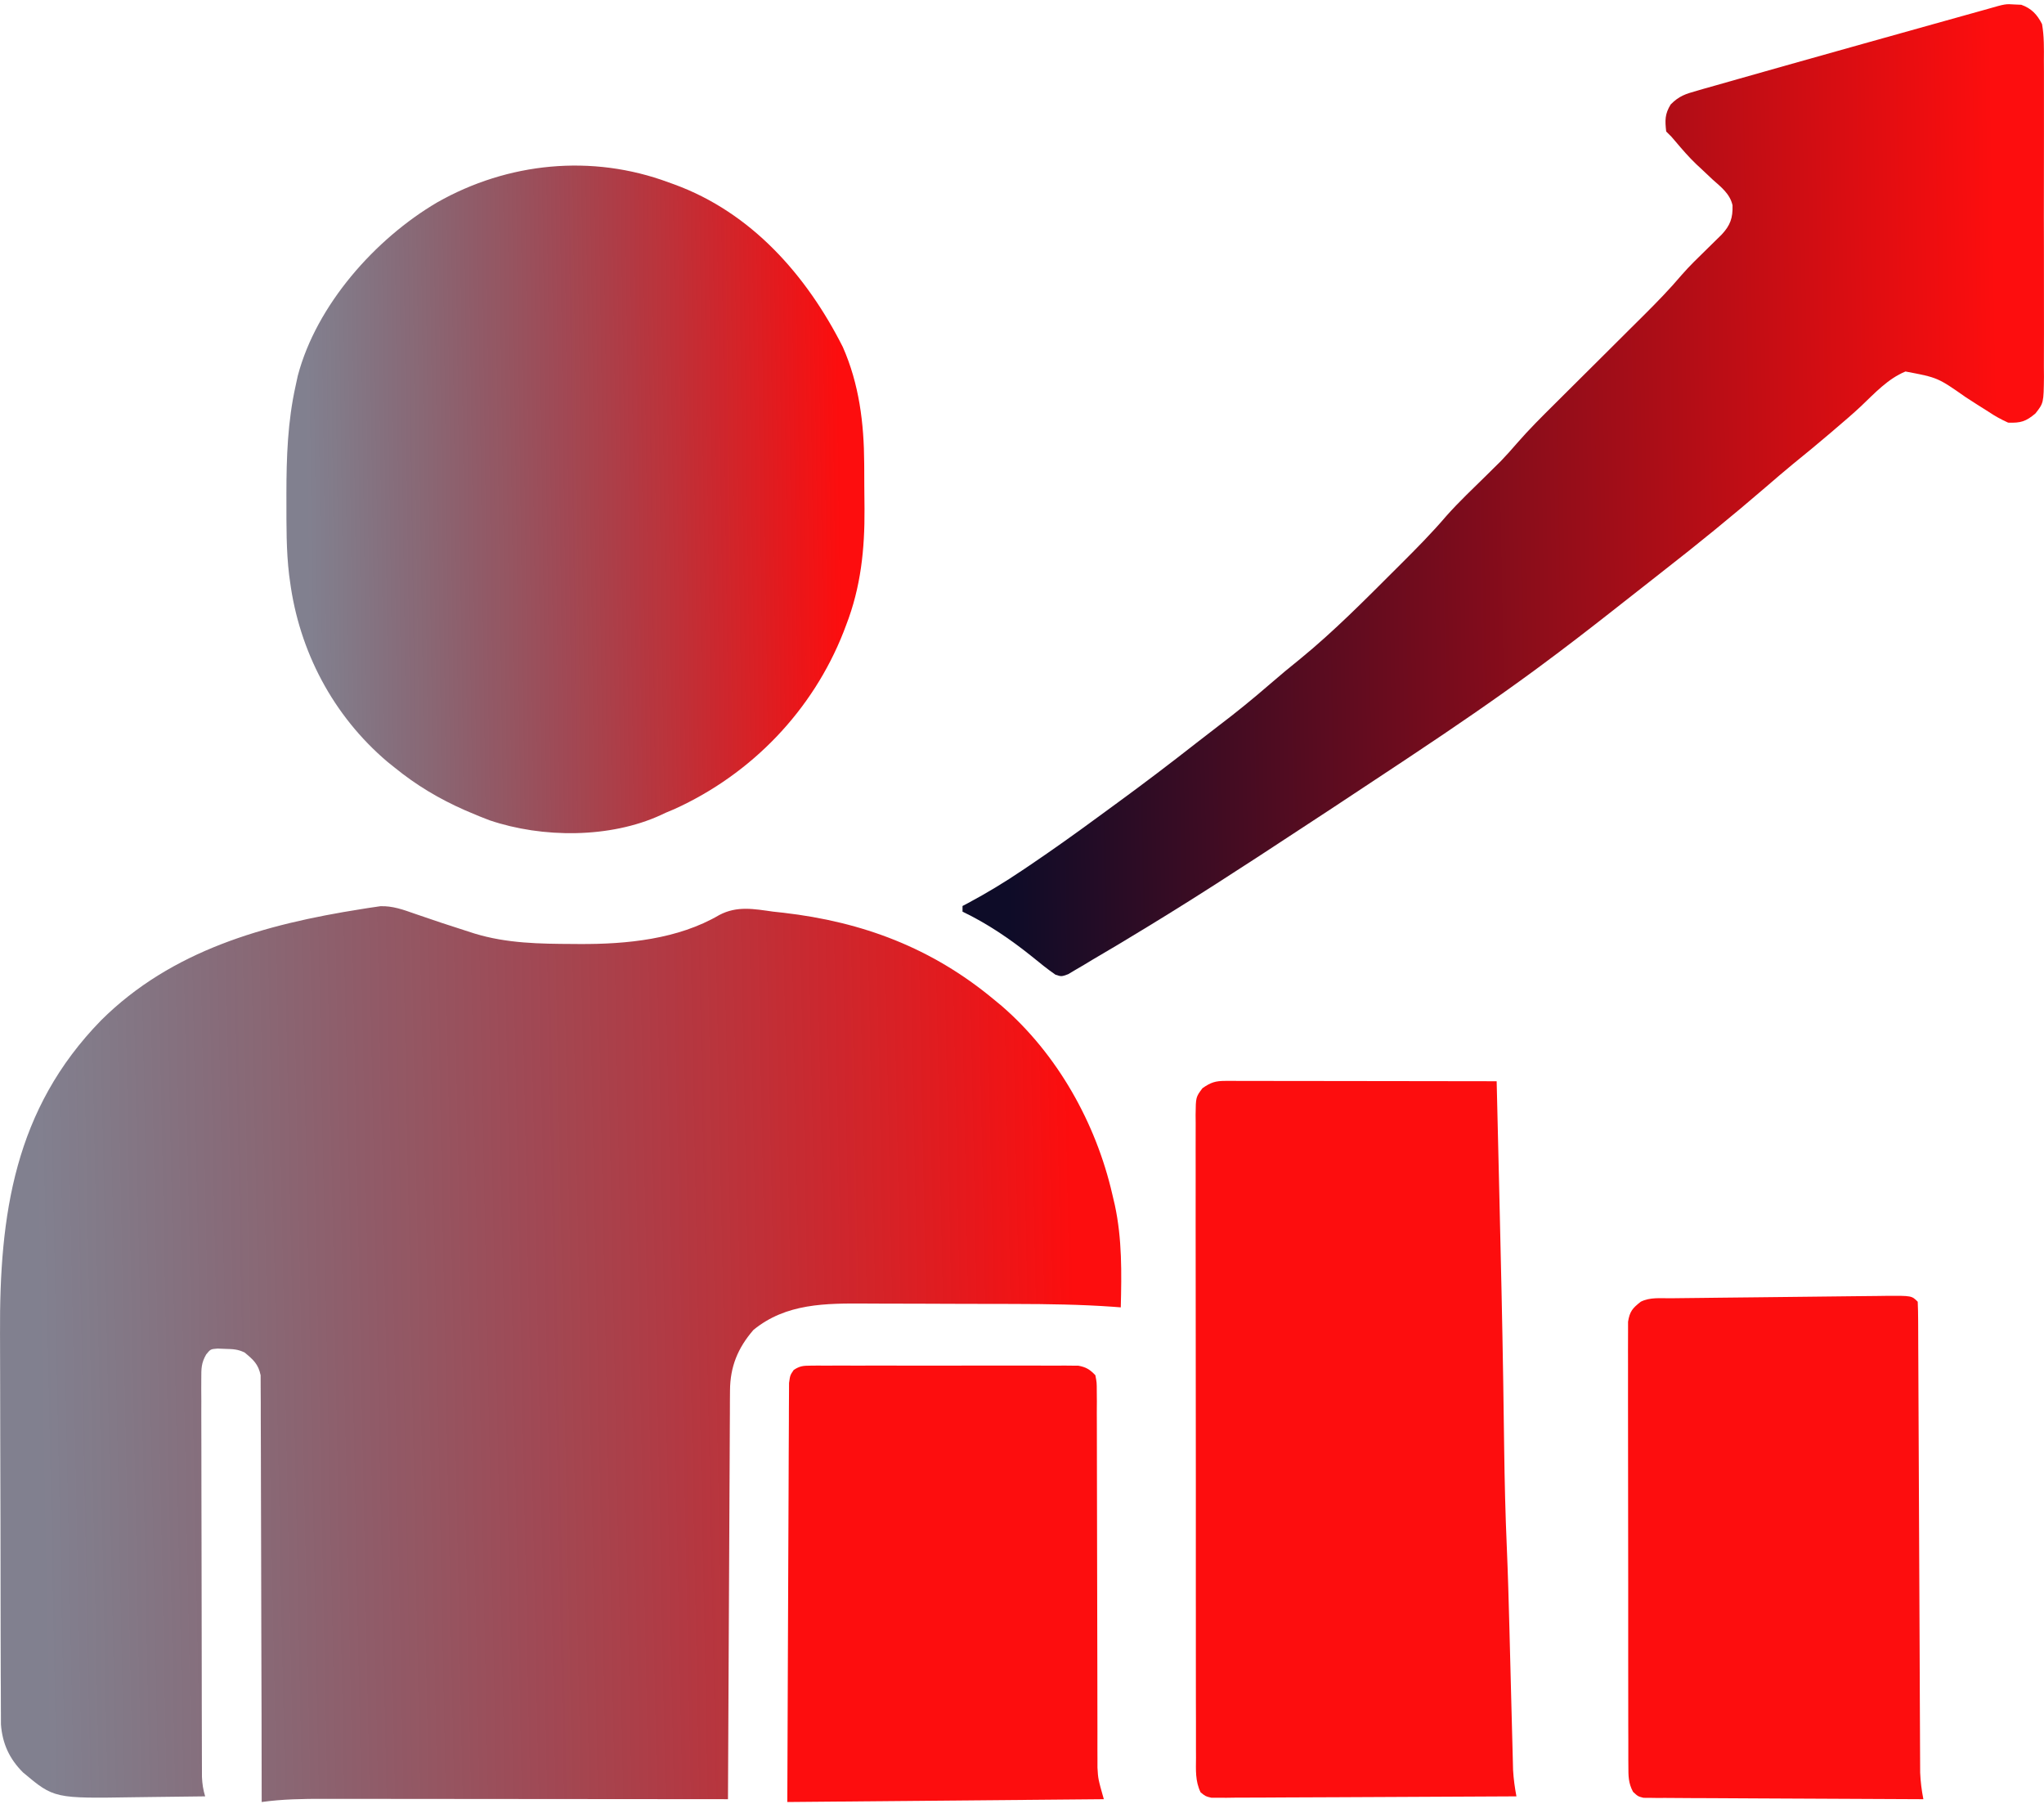
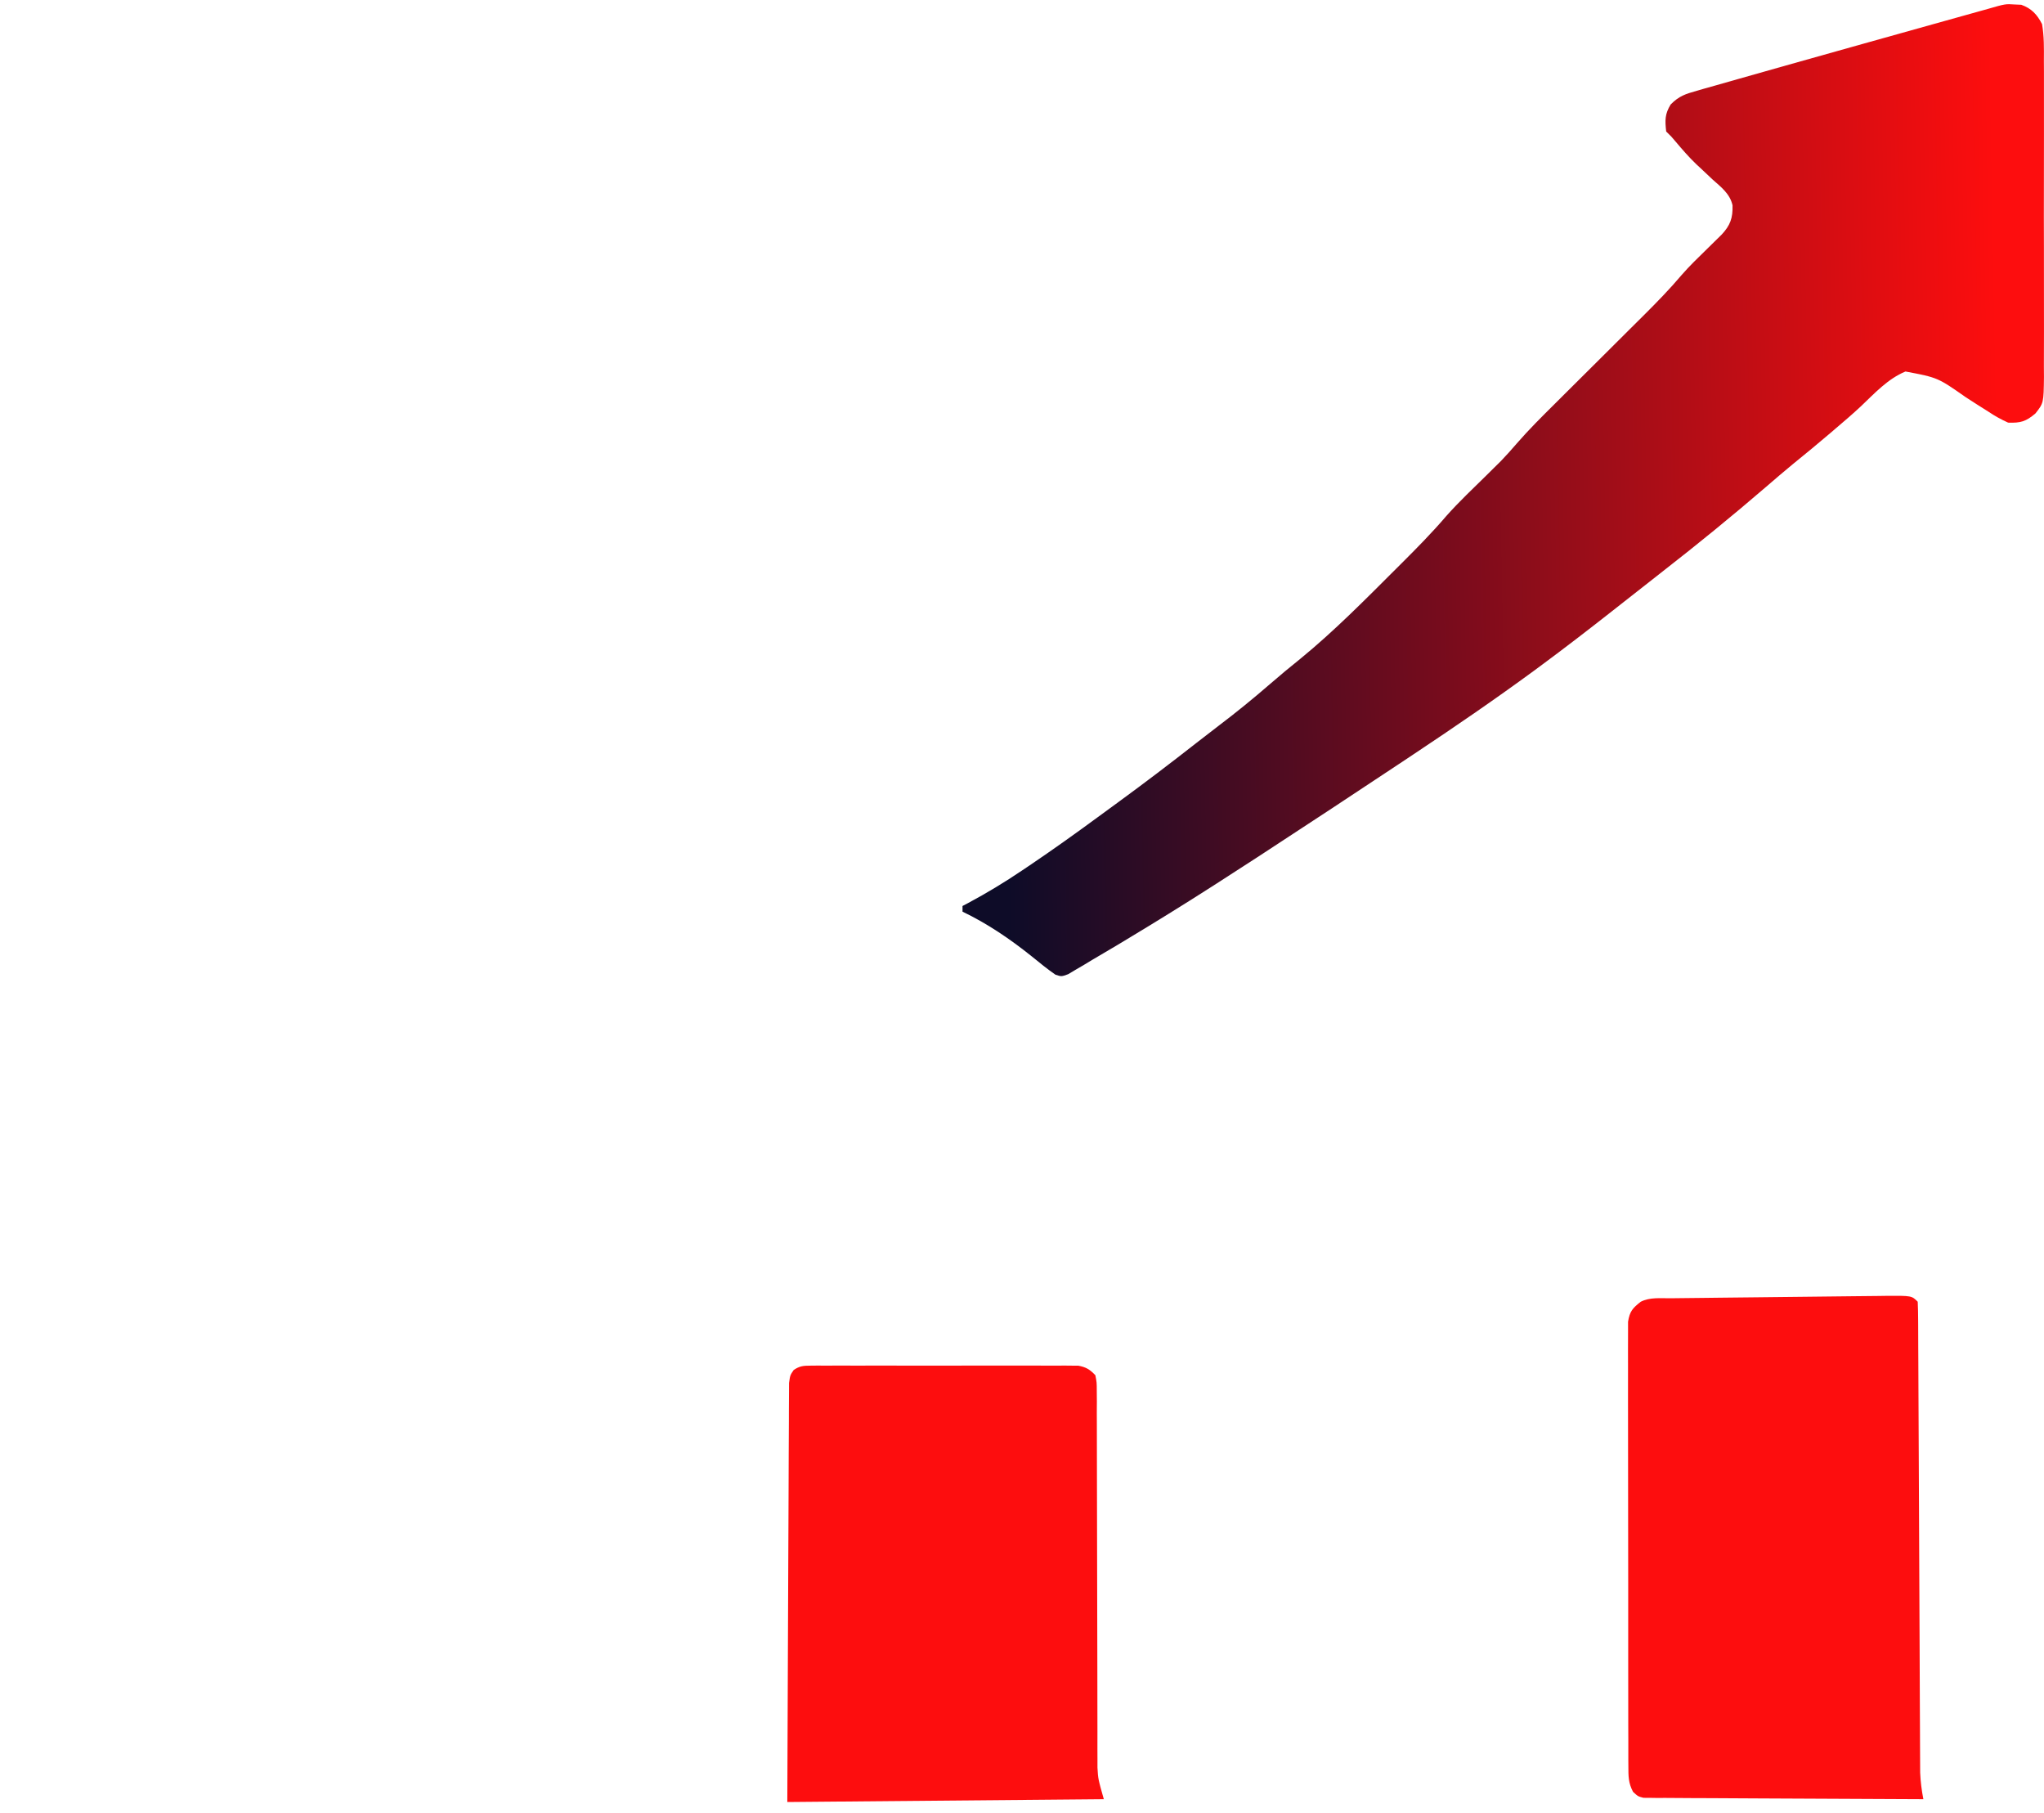
<svg xmlns="http://www.w3.org/2000/svg" width="159" height="141" viewBox="0 0 159 141" fill="none">
-   <path d="M32.242 71.056C33.623 71.538 35.01 71.996 36.403 72.439C36.664 72.523 36.664 72.523 36.931 72.608C39.442 73.372 41.975 73.403 44.578 73.415C44.829 73.417 44.829 73.417 45.085 73.419C48.749 73.438 52.742 73.047 55.955 71.162C57.34 70.433 58.642 70.691 60.145 70.9C60.406 70.929 60.667 70.957 60.936 70.986C67.113 71.7 72.484 73.723 77.292 77.715C77.5 77.887 77.708 78.059 77.923 78.236C82.246 81.976 85.251 87.335 86.525 92.883C86.59 93.162 86.656 93.44 86.723 93.727C87.29 96.367 87.25 98.988 87.184 101.677C86.984 101.661 86.785 101.646 86.579 101.63C84.049 101.452 81.528 101.417 78.992 101.412C78.775 101.412 78.559 101.411 78.336 101.41C77.192 101.407 76.049 101.405 74.906 101.404C73.733 101.403 72.56 101.398 71.388 101.391C70.477 101.387 69.567 101.386 68.656 101.386C68.224 101.385 67.791 101.383 67.359 101.38C64.244 101.361 61.143 101.35 58.606 103.435C57.393 104.839 56.796 106.289 56.786 108.152C56.784 108.433 56.781 108.714 56.779 109.003C56.778 109.312 56.778 109.621 56.777 109.93C56.775 110.257 56.773 110.584 56.771 110.911C56.765 111.797 56.761 112.683 56.759 113.569C56.755 114.496 56.749 115.423 56.744 116.35C56.733 118.104 56.725 119.858 56.718 121.612C56.71 123.609 56.699 125.607 56.688 127.604C56.665 131.712 56.645 135.819 56.628 139.927C56.453 139.927 56.278 139.927 56.098 139.926C51.837 139.922 47.577 139.918 43.316 139.916C41.256 139.915 39.196 139.913 37.135 139.911C35.339 139.908 33.543 139.907 31.746 139.906C30.796 139.906 29.845 139.905 28.894 139.904C27.998 139.902 27.103 139.902 26.207 139.902C25.879 139.902 25.551 139.902 25.224 139.901C23.586 139.897 21.98 139.921 20.356 140.147C20.355 139.973 20.355 139.8 20.355 139.621C20.352 135.401 20.343 131.182 20.327 126.962C20.319 124.921 20.313 122.881 20.313 120.84C20.312 119.061 20.308 117.283 20.298 115.504C20.294 114.562 20.291 113.621 20.293 112.679C20.294 111.792 20.291 110.906 20.284 110.02C20.282 109.694 20.282 109.369 20.284 109.044C20.286 108.599 20.282 108.155 20.276 107.71C20.276 107.462 20.275 107.213 20.274 106.957C20.093 106.086 19.71 105.756 19.037 105.194C18.499 104.925 18.111 104.922 17.512 104.905C17.319 104.897 17.127 104.889 16.928 104.881C16.378 104.925 16.378 104.925 16.041 105.335C15.655 105.999 15.657 106.439 15.658 107.205C15.657 107.482 15.656 107.76 15.655 108.046C15.657 108.353 15.659 108.659 15.661 108.966C15.661 109.29 15.66 109.613 15.659 109.937C15.658 110.815 15.661 111.694 15.665 112.572C15.668 113.491 15.668 114.41 15.668 115.329C15.669 116.873 15.672 118.416 15.677 119.96C15.684 121.941 15.686 123.922 15.687 125.903C15.688 127.606 15.691 129.309 15.694 131.012C15.695 131.56 15.695 132.108 15.696 132.655C15.697 133.515 15.699 134.376 15.702 135.236C15.703 135.552 15.704 135.868 15.704 136.184C15.704 136.614 15.706 137.045 15.708 137.476C15.709 137.838 15.709 137.838 15.71 138.207C15.735 138.745 15.803 139.194 15.959 139.707C14.603 139.729 13.246 139.745 11.89 139.756C11.429 139.76 10.969 139.766 10.509 139.774C4.211 139.876 4.211 139.876 1.798 137.854C0.733 136.797 0.187 135.607 0.074 134.116C0.073 133.838 0.072 133.559 0.071 133.272C0.07 133.116 0.069 132.96 0.068 132.799C0.064 132.278 0.064 131.757 0.064 131.237C0.062 130.862 0.06 130.487 0.058 130.113C0.054 129.096 0.052 128.078 0.05 127.061C0.05 126.423 0.048 125.785 0.047 125.147C0.041 122.915 0.038 120.682 0.038 118.449C0.037 116.381 0.03 114.313 0.021 112.244C0.013 110.46 0.01 108.677 0.01 106.893C0.01 105.831 0.008 104.769 0.002 103.708C-0.05 94.442 1.125 86.265 7.853 79.364C13.35 73.894 20.614 71.886 28.077 70.708C28.349 70.664 28.349 70.664 28.625 70.62C28.794 70.595 28.963 70.57 29.137 70.545C29.356 70.512 29.356 70.512 29.58 70.479C30.519 70.441 31.367 70.746 32.242 71.056Z" fill="url(#paint0_linear_1901_832)" />
-   <path d="M52.012 14.184C52.153 14.235 52.295 14.286 52.44 14.338C58.446 16.528 62.737 21.4 65.56 26.983C66.835 29.872 67.208 32.903 67.225 36.032C67.226 36.22 67.228 36.409 67.229 36.603C67.231 37 67.232 37.396 67.233 37.792C67.235 38.387 67.242 38.982 67.249 39.577C67.269 42.714 66.965 45.661 65.82 48.615C65.754 48.79 65.688 48.964 65.62 49.143C63.214 55.27 58.463 60.196 52.477 62.918C52.251 63.013 52.025 63.108 51.792 63.206C51.665 63.266 51.537 63.325 51.406 63.387C47.449 65.204 42.193 65.186 38.093 63.799C37.597 63.614 37.11 63.415 36.624 63.206C36.464 63.138 36.304 63.07 36.139 63C34.158 62.128 32.37 61.059 30.689 59.689C30.507 59.543 30.325 59.397 30.137 59.247C25.906 55.659 23.27 50.639 22.555 45.18C22.534 45.028 22.513 44.875 22.491 44.718C22.262 42.806 22.282 40.879 22.28 38.956C22.28 38.771 22.279 38.585 22.279 38.394C22.282 35.557 22.375 32.792 22.994 30.012C23.05 29.753 23.107 29.493 23.164 29.226C24.613 23.722 29.184 18.576 34.011 15.739C39.499 12.627 46.038 11.966 52.012 14.184Z" fill="url(#paint1_linear_1901_832)" />
  <path d="M156.732 0.349C156.98 0.36 156.98 0.36 157.232 0.371C158.034 0.657 158.469 1.133 158.848 1.874C159.013 2.818 158.998 3.751 158.991 4.707C158.993 5.135 158.993 5.135 158.996 5.572C159.001 6.352 158.999 7.132 158.996 7.913C158.993 8.731 158.996 9.549 158.997 10.367C158.999 11.74 158.997 13.113 158.992 14.487C158.986 16.073 158.988 17.659 158.994 19.245C158.999 20.609 158.999 21.972 158.996 23.336C158.995 24.15 158.994 24.963 158.998 25.777C159.002 26.684 158.997 27.591 158.991 28.498C158.993 28.767 158.995 29.036 158.997 29.312C158.972 31.341 158.972 31.341 158.336 32.153C157.589 32.786 157.189 32.903 156.21 32.87C155.632 32.606 155.177 32.355 154.658 32.005C154.368 31.822 154.079 31.639 153.789 31.457C153.497 31.269 153.205 31.08 152.913 30.892C150.736 29.367 150.736 29.367 148.225 28.892C146.86 29.452 145.818 30.592 144.763 31.594C144.109 32.207 143.428 32.785 142.746 33.365C142.618 33.474 142.49 33.584 142.359 33.697C141.406 34.512 140.437 35.306 139.464 36.096C138.763 36.674 138.075 37.264 137.387 37.858C134.755 40.125 132.063 42.318 129.322 44.452C128.828 44.837 128.336 45.225 127.844 45.613C127.328 46.019 126.812 46.424 126.295 46.828C126.004 47.057 125.712 47.286 125.42 47.516C123.57 48.969 121.708 50.406 119.815 51.803C119.662 51.916 119.51 52.029 119.353 52.145C116.266 54.409 113.111 56.569 109.922 58.687C109.548 58.935 109.174 59.184 108.8 59.433C105.342 61.732 101.873 64.015 98.395 66.284C98.199 66.412 98.002 66.541 97.8 66.673C96.755 67.354 95.708 68.03 94.658 68.703C94.426 68.851 94.426 68.851 94.19 69.002C92.021 70.392 89.831 71.744 87.623 73.072C87.398 73.208 87.172 73.344 86.94 73.484C86.29 73.872 85.638 74.255 84.985 74.638C84.764 74.772 84.542 74.906 84.314 75.044C84.1 75.169 83.886 75.294 83.666 75.423C83.476 75.536 83.285 75.65 83.089 75.766C82.567 75.957 82.567 75.957 82.1 75.802C81.465 75.363 80.87 74.878 80.273 74.391C78.59 73.041 76.822 71.838 74.873 70.901C74.873 70.756 74.873 70.611 74.873 70.461C75.096 70.343 75.096 70.343 75.324 70.223C76.769 69.45 78.146 68.616 79.503 67.7C79.702 67.566 79.901 67.433 80.106 67.295C81.888 66.091 83.637 64.844 85.37 63.57C85.879 63.196 86.39 62.824 86.9 62.452C88.991 60.925 91.049 59.361 93.086 57.764C93.645 57.326 94.207 56.891 94.773 56.462C96.161 55.411 97.5 54.321 98.816 53.179C99.575 52.521 100.344 51.881 101.129 51.254C103.785 49.084 106.192 46.638 108.617 44.219C108.742 44.095 108.866 43.971 108.994 43.843C110.209 42.633 111.406 41.421 112.52 40.116C113.515 38.998 114.611 37.97 115.677 36.92C115.864 36.735 116.05 36.55 116.242 36.36C116.409 36.196 116.575 36.032 116.746 35.864C117.176 35.417 117.58 34.966 117.983 34.496C118.921 33.415 119.934 32.41 120.95 31.403C121.3 31.055 121.649 30.707 121.998 30.359C122.865 29.495 123.733 28.632 124.602 27.77C125.338 27.038 126.073 26.306 126.808 25.573C127.15 25.233 127.492 24.894 127.834 24.554C128.867 23.526 129.878 22.491 130.82 21.378C131.428 20.679 132.096 20.039 132.757 19.392C133.027 19.128 133.296 18.863 133.565 18.598C133.74 18.426 133.74 18.426 133.919 18.251C134.596 17.528 134.799 16.958 134.772 15.968C134.569 15.069 133.891 14.558 133.224 13.965C132.941 13.698 132.658 13.432 132.375 13.165C132.171 12.975 132.171 12.975 131.962 12.781C131.372 12.219 130.847 11.609 130.322 10.987C130.033 10.638 130.033 10.638 129.611 10.228C129.513 9.368 129.501 8.867 129.962 8.122C130.614 7.465 131.106 7.31 131.995 7.059C132.148 7.015 132.3 6.971 132.457 6.925C132.793 6.829 133.129 6.734 133.466 6.641C134.029 6.484 134.592 6.323 135.154 6.161C136.414 5.798 137.677 5.444 138.94 5.089C139.393 4.961 139.847 4.834 140.3 4.706C141.573 4.348 142.846 3.99 144.12 3.633C144.424 3.547 144.729 3.462 145.034 3.376C146.809 2.878 148.584 2.382 150.36 1.886C151.129 1.672 151.897 1.457 152.666 1.242C152.901 1.176 153.137 1.111 153.38 1.043C153.597 0.982 153.814 0.922 154.038 0.859C154.23 0.806 154.421 0.752 154.619 0.697C155.997 0.3 155.997 0.3 156.732 0.349Z" fill="url(#paint2_linear_1901_832)" />
-   <path d="M95.327 84.064C95.513 84.064 95.698 84.063 95.889 84.063C96.093 84.064 96.297 84.065 96.507 84.066C96.722 84.066 96.936 84.065 97.157 84.065C97.869 84.066 98.58 84.067 99.291 84.069C99.783 84.069 100.276 84.07 100.768 84.07C102.065 84.071 103.363 84.073 104.66 84.075C105.983 84.078 107.307 84.079 108.63 84.08C111.227 84.082 113.825 84.086 116.423 84.091C116.492 86.989 116.561 89.888 116.629 92.787C116.634 93.004 116.639 93.22 116.644 93.442C116.753 98.087 116.861 102.731 116.933 107.376C116.935 107.534 116.937 107.692 116.94 107.854C116.964 109.445 116.987 111.036 117.007 112.627C117.041 115.202 117.101 117.773 117.213 120.346C117.301 122.401 117.358 124.457 117.412 126.513C117.421 126.861 117.43 127.208 117.439 127.555C117.477 128.98 117.513 130.404 117.549 131.829C117.571 132.714 117.595 133.6 117.618 134.486C117.627 134.819 117.636 135.152 117.644 135.486C117.655 135.948 117.667 136.411 117.68 136.873C117.686 137.135 117.693 137.396 117.7 137.666C117.74 138.361 117.833 139.024 117.961 139.707C114.82 139.728 111.678 139.743 108.537 139.753C107.078 139.758 105.62 139.764 104.161 139.774C102.754 139.783 101.348 139.789 99.941 139.791C99.403 139.793 98.865 139.796 98.328 139.8C97.577 139.807 96.826 139.808 96.075 139.807C95.851 139.81 95.627 139.814 95.397 139.817C95.192 139.816 94.988 139.814 94.777 139.813C94.511 139.814 94.511 139.814 94.239 139.816C93.78 139.707 93.78 139.707 93.393 139.395C92.968 138.512 93.029 137.66 93.035 136.692C93.034 136.473 93.033 136.254 93.032 136.028C93.028 135.291 93.03 134.555 93.032 133.818C93.03 133.291 93.029 132.764 93.027 132.237C93.023 130.953 93.023 129.668 93.024 128.384C93.025 127.34 93.025 126.296 93.024 125.252C93.023 125.104 93.023 124.955 93.023 124.802C93.023 124.501 93.022 124.199 93.022 123.897C93.019 121.068 93.02 118.239 93.023 115.409C93.025 112.82 93.022 110.231 93.017 107.641C93.012 104.983 93.01 102.325 93.011 99.667C93.012 98.174 93.011 96.682 93.007 95.189C93.004 93.786 93.005 92.383 93.009 90.98C93.01 90.464 93.009 89.949 93.007 89.433C93.004 88.73 93.006 88.028 93.01 87.326C93.008 87.12 93.006 86.915 93.004 86.703C93.02 85.324 93.02 85.324 93.54 84.63C94.19 84.178 94.545 84.063 95.327 84.064Z" fill="url(#paint3_linear_1901_832)" />
  <path d="M149.177 101.238C149.2 101.716 149.208 102.195 149.21 102.674C149.211 102.826 149.212 102.978 149.213 103.134C149.216 103.647 149.217 104.16 149.218 104.672C149.22 105.038 149.222 105.404 149.224 105.77C149.228 106.561 149.231 107.351 149.234 108.142C149.238 109.391 149.244 110.641 149.251 111.891C149.264 114.545 149.275 117.2 149.287 119.854C149.299 122.716 149.311 125.578 149.326 128.44C149.332 129.682 149.337 130.924 149.341 132.166C149.344 132.94 149.348 133.714 149.352 134.487C149.354 134.846 149.355 135.204 149.356 135.563C149.358 136.053 149.36 136.543 149.363 137.033C149.365 137.444 149.365 137.444 149.367 137.863C149.395 138.57 149.483 139.234 149.616 139.928C146.733 139.919 143.849 139.906 140.966 139.887C139.627 139.879 138.288 139.872 136.949 139.868C135.658 139.865 134.367 139.857 133.075 139.847C132.582 139.843 132.088 139.842 131.595 139.842C130.905 139.841 130.216 139.835 129.526 139.828C129.321 139.829 129.116 139.83 128.904 139.831C128.717 139.828 128.529 139.825 128.336 139.822C128.172 139.821 128.009 139.82 127.841 139.82C127.413 139.708 127.413 139.708 127.031 139.354C126.661 138.652 126.67 138.129 126.669 137.335C126.667 137.185 126.666 137.035 126.665 136.88C126.662 136.378 126.664 135.875 126.665 135.373C126.664 135.012 126.662 134.652 126.661 134.292C126.657 133.313 126.657 132.334 126.658 131.355C126.659 130.538 126.657 129.722 126.656 128.905C126.653 126.979 126.653 125.052 126.656 123.126C126.658 121.137 126.655 119.149 126.649 117.16C126.645 115.454 126.643 113.747 126.644 112.041C126.645 111.021 126.645 110.001 126.641 108.982C126.637 108.023 126.638 107.065 126.642 106.106C126.643 105.754 126.642 105.402 126.64 105.051C126.637 104.57 126.64 104.091 126.644 103.61C126.644 103.342 126.644 103.073 126.644 102.796C126.775 101.986 126.996 101.736 127.633 101.238C128.354 100.877 129.153 100.976 129.945 100.969C130.139 100.967 130.333 100.964 130.532 100.962C131.175 100.953 131.818 100.947 132.461 100.941C132.907 100.935 133.352 100.93 133.798 100.925C134.734 100.914 135.669 100.905 136.605 100.895C137.804 100.883 139.004 100.869 140.203 100.855C141.124 100.843 142.045 100.834 142.966 100.824C143.409 100.819 143.851 100.814 144.293 100.809C144.912 100.801 145.53 100.795 146.148 100.79C146.331 100.787 146.515 100.785 146.703 100.782C148.707 100.768 148.707 100.768 149.177 101.238Z" fill="url(#paint4_linear_1901_832)" />
  <path d="M63.04 106.21C63.226 106.208 63.413 106.206 63.605 106.204C63.809 106.206 64.013 106.207 64.222 106.208C64.438 106.207 64.653 106.206 64.875 106.205C65.588 106.202 66.301 106.204 67.014 106.206C67.509 106.206 68.003 106.205 68.498 106.204C69.536 106.203 70.573 106.205 71.611 106.208C72.942 106.211 74.273 106.209 75.604 106.205C76.626 106.203 77.647 106.204 78.669 106.205C79.16 106.206 79.651 106.205 80.142 106.204C80.827 106.202 81.513 106.205 82.199 106.208C82.402 106.207 82.606 106.206 82.815 106.204C83.002 106.206 83.189 106.208 83.382 106.21C83.625 106.21 83.625 106.21 83.873 106.211C84.486 106.323 84.773 106.504 85.206 106.953C85.316 107.517 85.316 107.517 85.317 108.206C85.319 108.467 85.322 108.728 85.324 108.997C85.322 109.283 85.32 109.57 85.319 109.866C85.32 110.17 85.322 110.475 85.323 110.78C85.327 111.437 85.327 112.093 85.326 112.75C85.323 113.79 85.327 114.829 85.332 115.868C85.339 117.514 85.341 119.159 85.342 120.804C85.344 123.747 85.35 126.69 85.361 129.632C85.364 130.664 85.366 131.697 85.365 132.729C85.365 133.373 85.366 134.017 85.368 134.661C85.369 135.099 85.368 135.538 85.367 135.977C85.368 136.241 85.369 136.505 85.37 136.777C85.37 137.005 85.37 137.232 85.37 137.467C85.421 138.356 85.421 138.356 85.865 139.928C77.74 140 69.615 140.073 61.244 140.147C61.273 131.85 61.273 131.85 61.29 128.38C61.302 125.982 61.313 123.583 61.32 121.185C61.325 119.439 61.333 117.692 61.343 115.946C61.348 115.02 61.352 114.095 61.353 113.17C61.355 112.3 61.359 111.43 61.366 110.56C61.368 110.24 61.369 109.92 61.368 109.6C61.368 109.164 61.372 108.728 61.376 108.293C61.377 108.048 61.378 107.804 61.379 107.553C61.464 106.953 61.464 106.953 61.742 106.545C62.211 106.236 62.48 106.211 63.04 106.21Z" fill="url(#paint5_linear_1901_832)" />
  <defs>
    <linearGradient id="paint0_linear_1901_832" x1="83.685" y1="109.019" x2="3.247" y2="110.641" gradientUnits="userSpaceOnUse">
      <stop stop-color="#FD0D0E" />
      <stop offset="1" stop-color="#0E0C28" stop-opacity="0.52" />
    </linearGradient>
    <linearGradient id="paint1_linear_1901_832" x1="65.427" y1="41.601" x2="23.945" y2="42.18" gradientUnits="userSpaceOnUse">
      <stop stop-color="#FD0D0E" />
      <stop offset="1" stop-color="#0E0C28" stop-opacity="0.52" />
    </linearGradient>
    <linearGradient id="paint2_linear_1901_832" x1="155.589" y1="42.143" x2="77.998" y2="43.534" gradientUnits="userSpaceOnUse">
      <stop stop-color="#FD0D0E" />
      <stop offset="1" stop-color="#0E0C28" />
    </linearGradient>
    <linearGradient id="paint3_linear_1901_832" x1="116.95" y1="114.907" x2="93.925" y2="115.073" gradientUnits="userSpaceOnUse">
      <stop stop-color="#FD0D0E" />
    </linearGradient>
    <linearGradient id="paint4_linear_1901_832" x1="148.685" y1="122.436" x2="127.487" y2="122.637" gradientUnits="userSpaceOnUse">
      <stop stop-color="#FD0D0E" />
    </linearGradient>
    <linearGradient id="paint5_linear_1901_832" x1="84.867" y1="124.982" x2="62.155" y2="125.247" gradientUnits="userSpaceOnUse">
      <stop stop-color="#FD0D0E" />
    </linearGradient>
  </defs>
</svg>